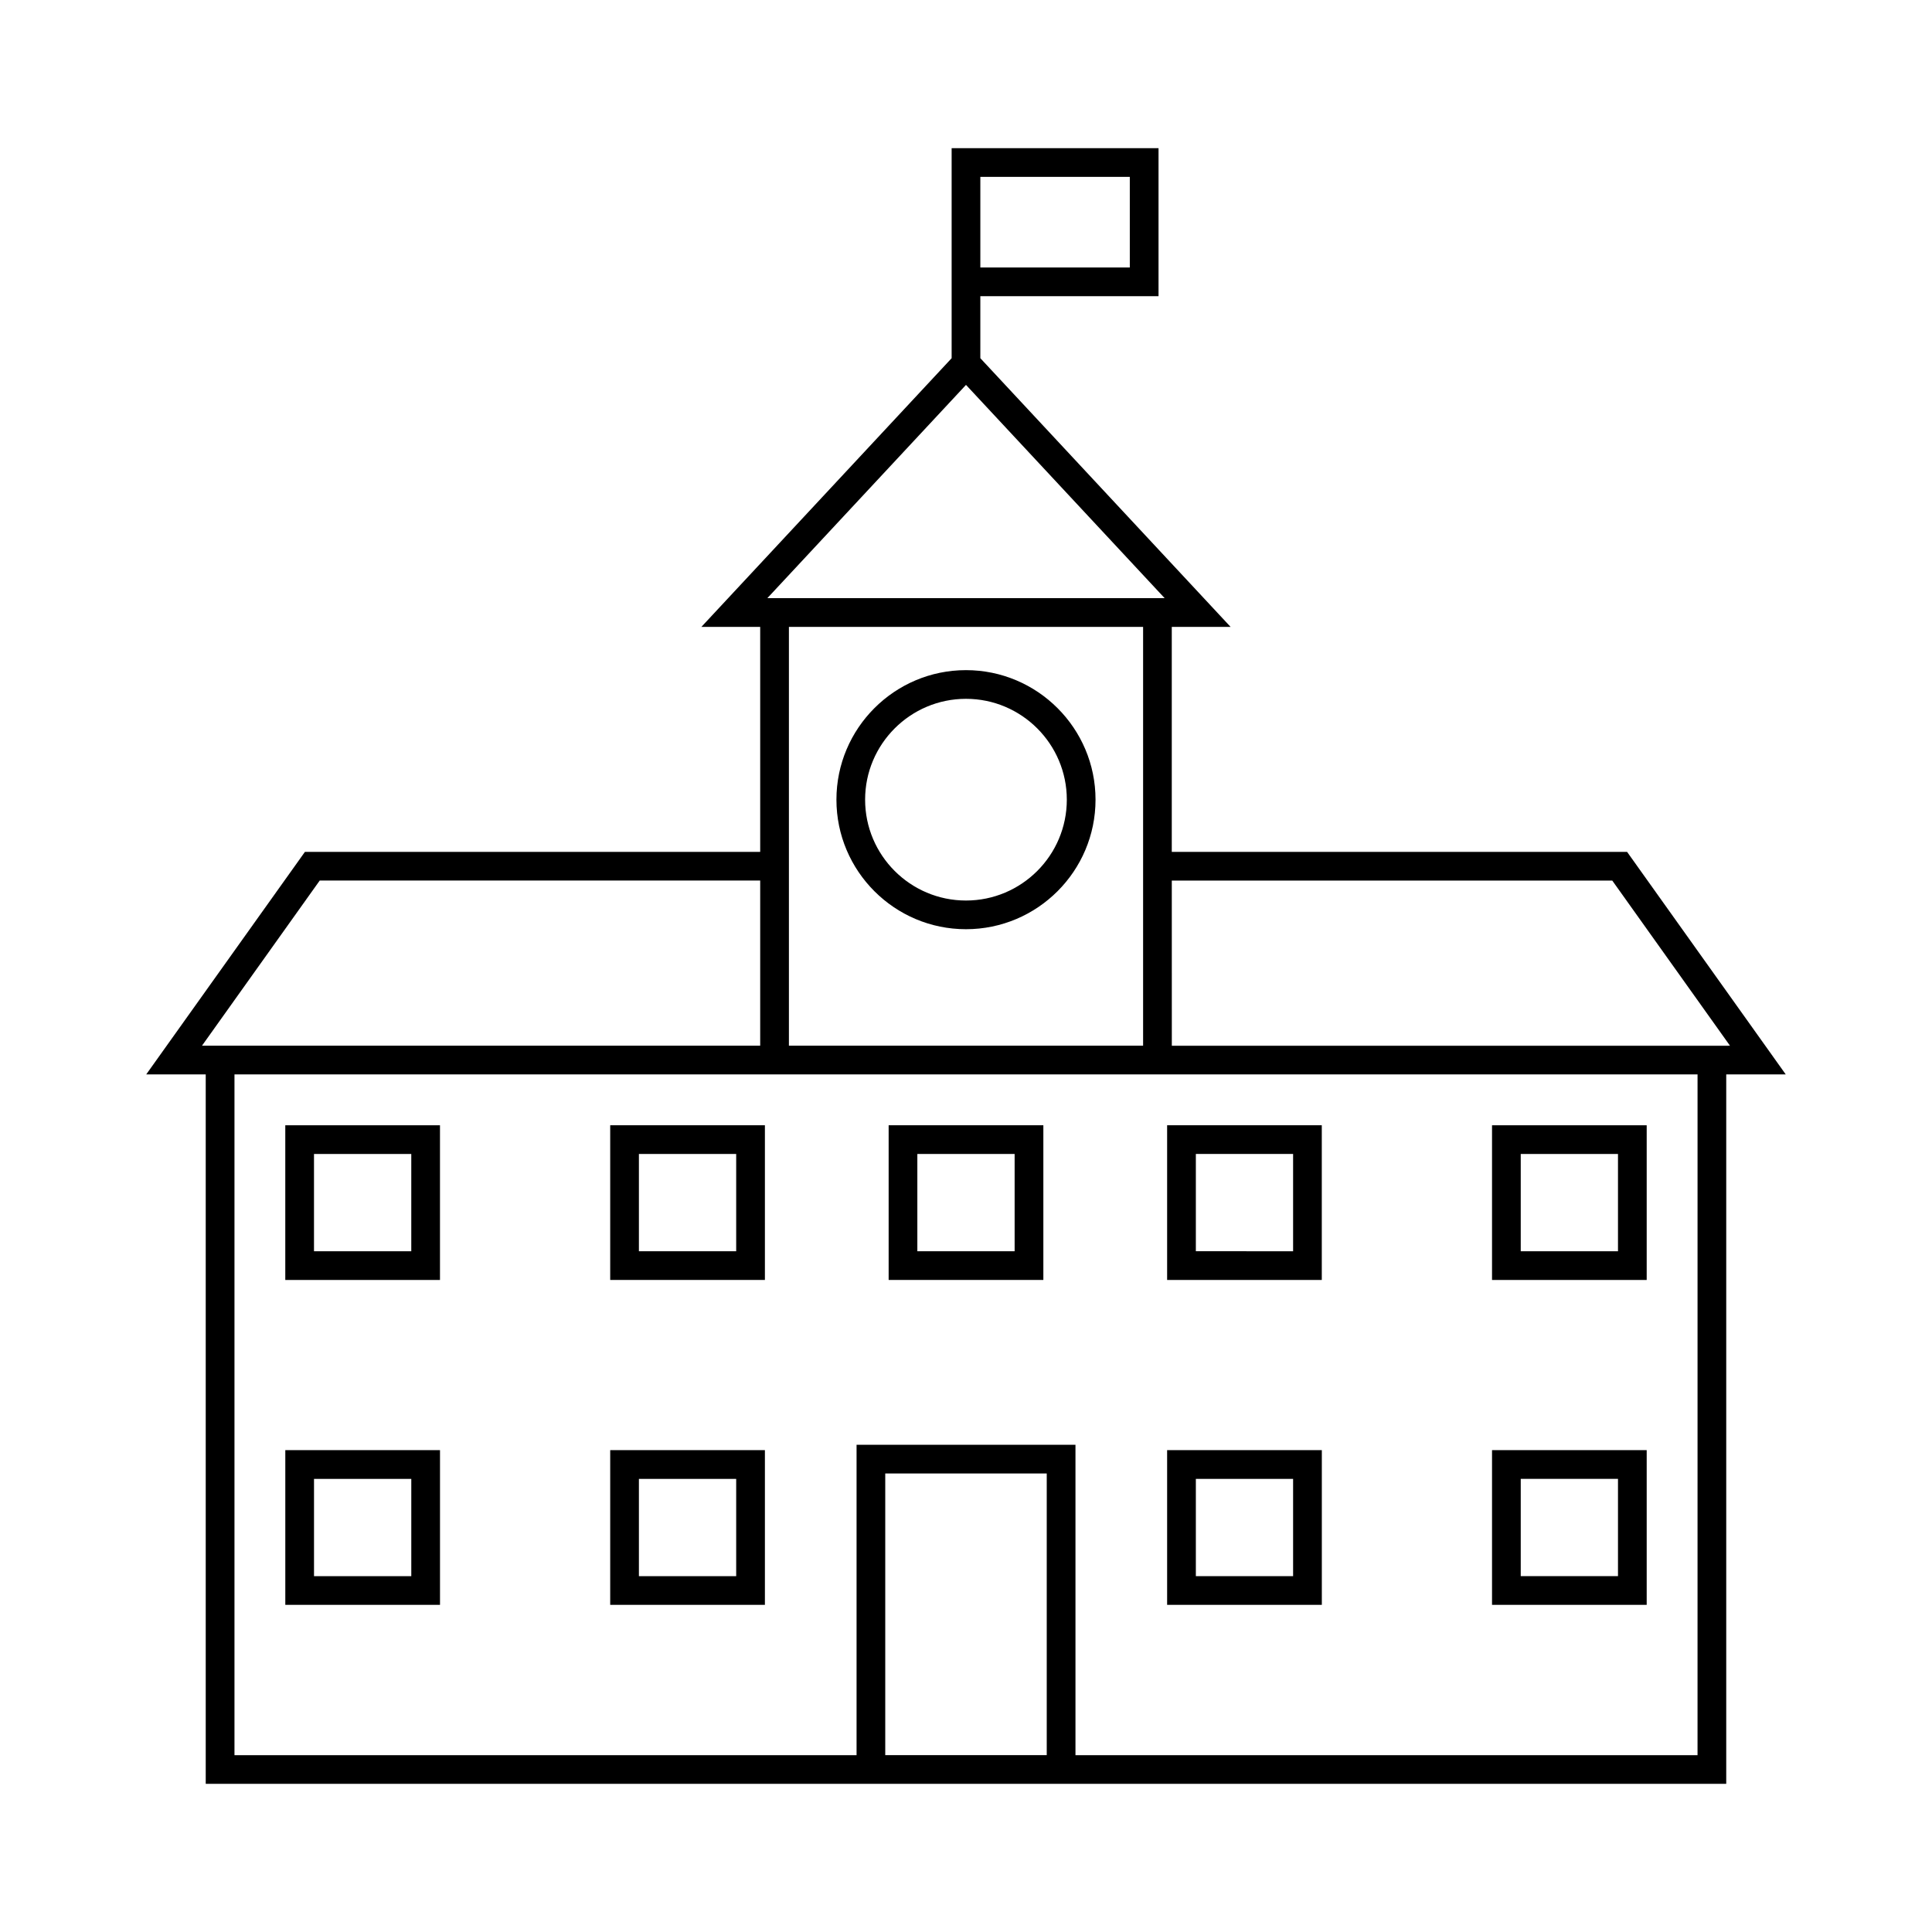
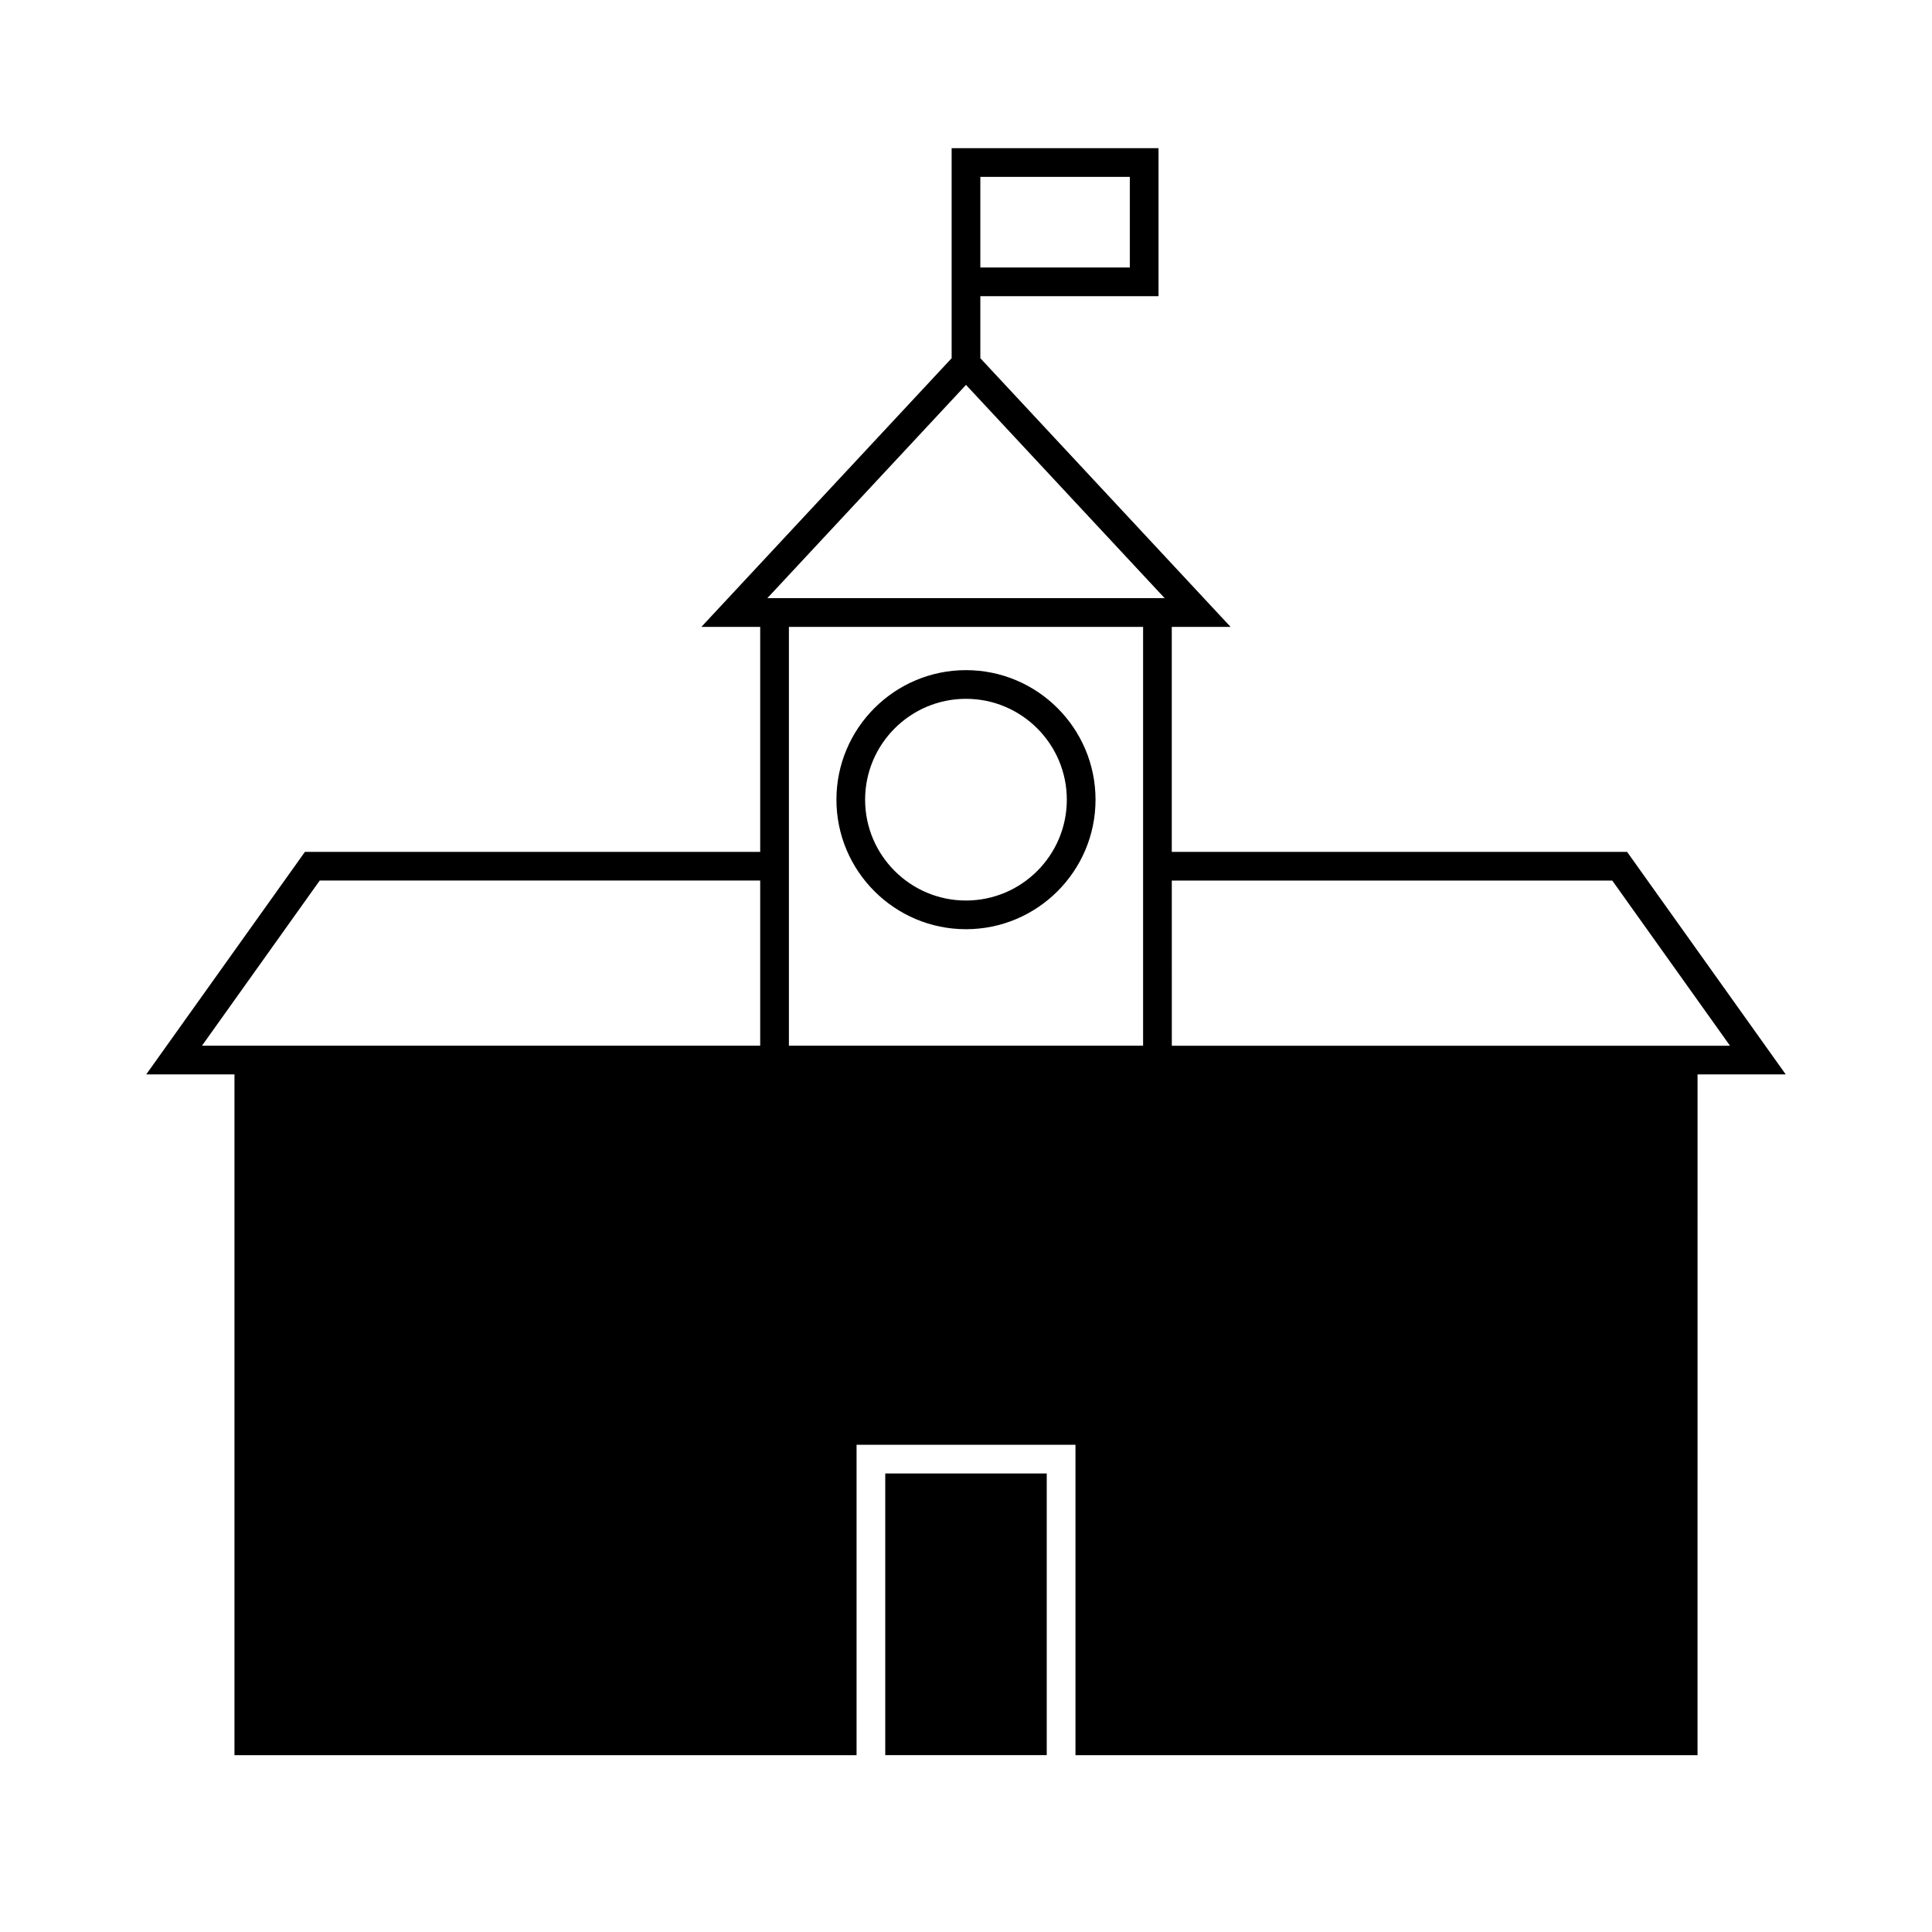
<svg xmlns="http://www.w3.org/2000/svg" fill="#000000" width="800px" height="800px" version="1.1" viewBox="144 144 512 512">
  <g>
    <path d="m260.6 442.21h-40.996v40.996h40.996zm-7.606 33.387h-25.781v-25.781h25.781z" />
    <path d="m219.61 569.3h40.996v-41h-40.996zm7.606-33.379h25.781v25.781h-25.781z" />
    <path d="m305.71 483.2h40.996v-40.996h-40.996zm7.606-33.387h25.781v25.781h-25.781z" />
    <path d="m305.71 569.3h40.996v-41h-40.996zm7.606-33.379h25.781v25.781h-25.781z" />
    <path d="m453.3 483.2h40.988v-40.996h-40.988zm7.613-33.387h25.773v25.781l-25.773-0.004z" />
-     <path d="m453.3 569.3h41v-41h-41zm7.613-33.379h25.773v25.781l-25.773-0.004z" />
    <path d="m580.39 442.21h-40.988v40.996h40.988zm-7.606 33.387h-25.773v-25.781h25.773z" />
    <path d="m580.39 528.3h-40.988v41h40.988zm-7.606 33.391h-25.773v-25.781h25.773z" />
-     <path d="m379.5 483.2h41v-40.996h-41zm7.606-33.387h25.781v25.781h-25.781z" />
    <path d="m399.99 390.25c18.934 0 34.336-15.402 34.336-34.328 0-18.93-15.406-34.328-34.336-34.328-18.93 0-34.328 15.406-34.328 34.328 0 18.926 15.395 34.328 34.328 34.328zm0-61.055c14.742 0 26.727 11.992 26.727 26.727 0 14.742-11.984 26.727-26.727 26.727-14.738 0-26.727-11.984-26.727-26.727 0-14.738 11.992-26.727 26.727-26.727z" />
-     <path d="m617.24 428.73-42.047-58.977h-120.66v-59.621h15.586l-66.32-71.207v-16.43h47.223v-39.234h-54.828v55.668l-66.32 71.203h15.586v59.621h-120.65l-42.059 58.977h15.77v188.01h402.95v-188.01zm-173.83-213.84h-39.609v-24.016h39.609zm11.129 162.47h116.73l31.199 43.766-0.992 0.004h-146.93zm-54.539-131.36 52.645 56.516h-105.29zm-46.93 64.129h93.863v110.99h-93.863zm-155.54 110.99 31.199-43.766h116.73v43.766zm181.07 188.02v-74.652h42.797v74.645h-42.797zm215.26 0h-164.85v-82.258h-58.012v82.258h-164.86v-180.41h387.73l-0.004 180.41z" />
+     <path d="m617.24 428.73-42.047-58.977h-120.66v-59.621h15.586l-66.32-71.207v-16.43h47.223v-39.234h-54.828v55.668l-66.32 71.203h15.586v59.621h-120.65l-42.059 58.977h15.77v188.01v-188.01zm-173.83-213.84h-39.609v-24.016h39.609zm11.129 162.47h116.73l31.199 43.766-0.992 0.004h-146.93zm-54.539-131.36 52.645 56.516h-105.29zm-46.93 64.129h93.863v110.99h-93.863zm-155.54 110.99 31.199-43.766h116.73v43.766zm181.07 188.02v-74.652h42.797v74.645h-42.797zm215.26 0h-164.85v-82.258h-58.012v82.258h-164.86v-180.41h387.73l-0.004 180.41z" />
  </g>
</svg>